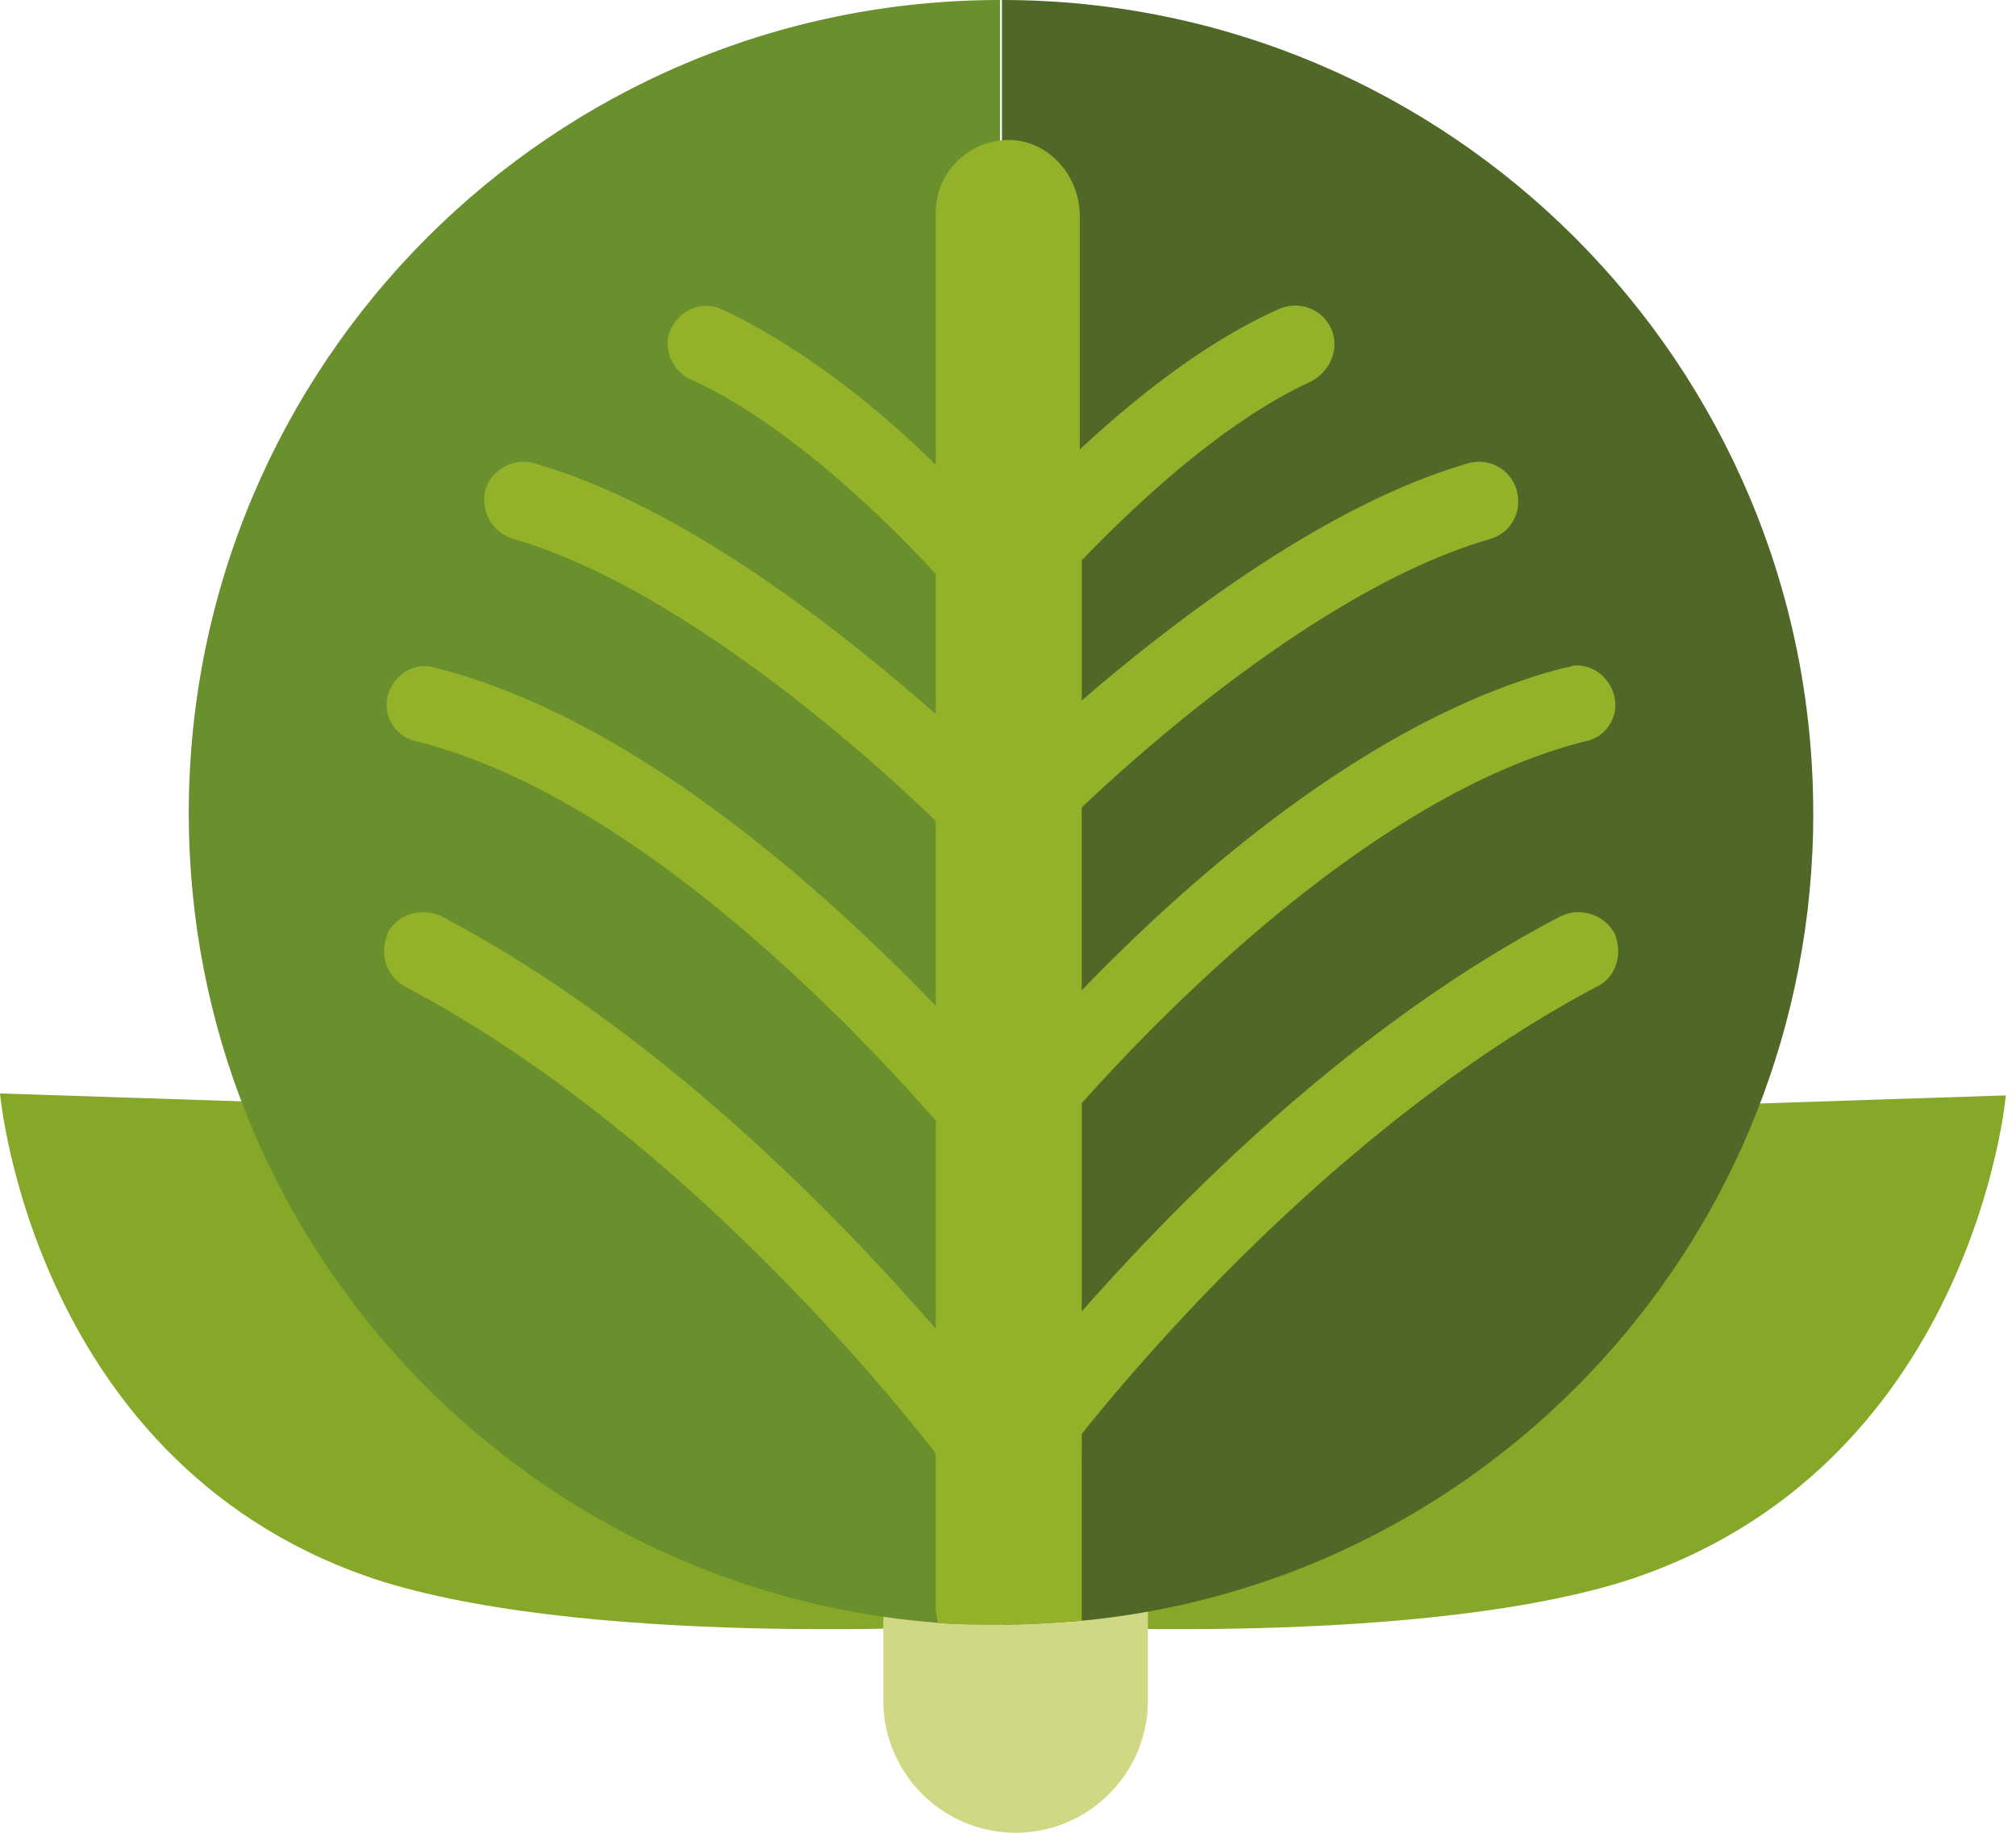
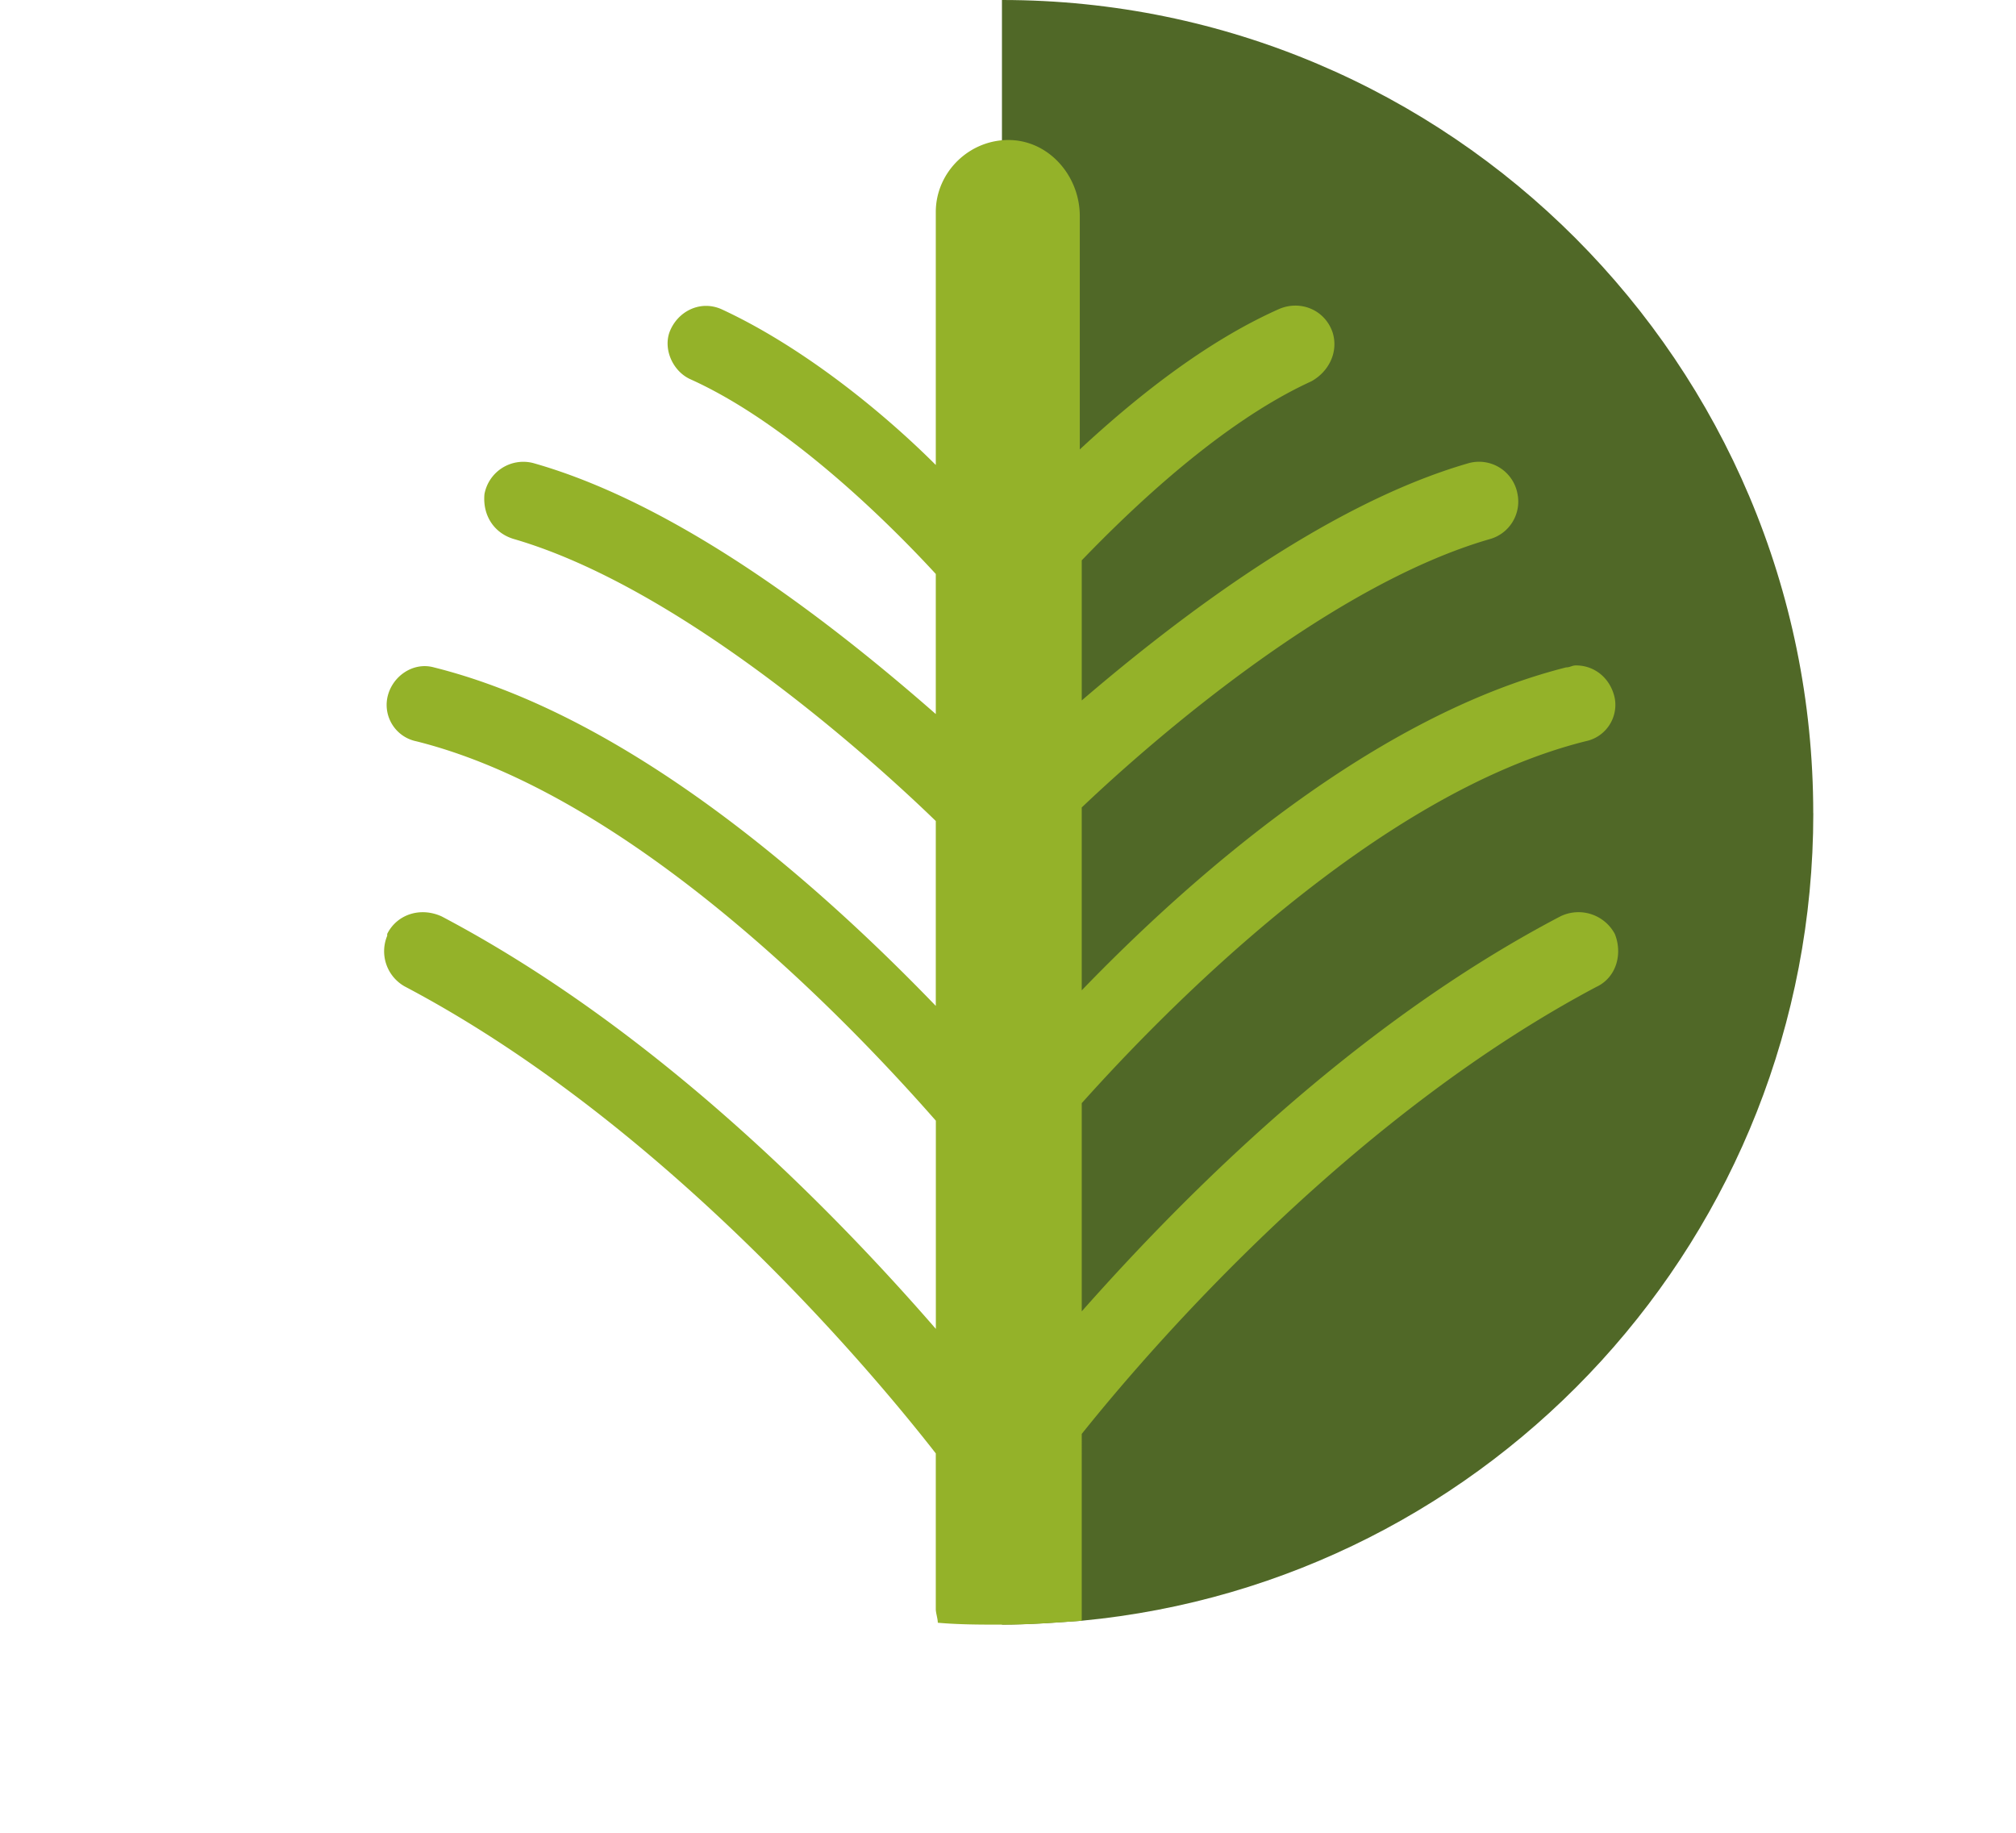
<svg xmlns="http://www.w3.org/2000/svg" width="33" height="30">
  <g fill="none" fill-rule="nonzero">
-     <path fill="#85A828" d="M16.37 26.592s-6.466.414-10.096-.7C.54 24.076 0 17.898 0 17.898l16.465.541-.096 8.153Z" />
-     <path fill="#85A828" d="M16.465 26.592s6.465.414 10.096-.7c5.732-1.816 6.273-7.962 6.273-7.962l-16.465.541.096 8.121Z" />
-     <path fill="#D1D883" d="M18.79 27.834c0 1.21-.987 2.166-2.166 2.166a2.168 2.168 0 0 1-2.165-2.166V25.35c0-1.21.987-2.165 2.165-2.165 1.21 0 2.166.987 2.166 2.165v2.484Z" />
    <path fill="#506827" d="M29.682 13.312c0 6.91-5.255 12.58-11.975 13.217-.446.032-.86.063-1.306.063V0c7.325 0 13.28 5.955 13.28 13.312Z" />
-     <path fill="#6A8F2D" d="M16.37 0v26.592c-.35 0-.701 0-1.052-.031C8.471 26.019 3.09 20.287 3.09 13.312 3.09 5.955 9.045 0 16.37 0Z" />
    <path fill="#94B229" d="M26.146 16.146c-3.853 2.039-7.038 5.574-8.439 7.325V26.53c-.446.032-.86.063-1.306.063-.35 0-.7 0-1.05-.031 0-.064-.033-.16-.033-.223V23.79c-1.242-1.593-4.586-5.478-8.694-7.644a.66.66 0 0 1-.286-.828v-.031c.159-.319.541-.446.891-.287 3.503 1.847 6.402 4.809 8.09 6.752v-3.408c-1.147-1.306-4.81-5.287-8.504-6.21a.608.608 0 0 1-.477-.7c.063-.351.414-.606.764-.51 3.312.828 6.465 3.726 8.216 5.541v-3.026c-1.082-1.05-4.172-3.821-6.91-4.617-.319-.096-.51-.383-.478-.733a.647.647 0 0 1 .796-.51c2.484.701 5.064 2.771 6.592 4.109V9.395c-.732-.796-2.388-2.452-4.012-3.185-.287-.127-.446-.478-.35-.764.127-.35.509-.542.86-.382 1.305.605 2.61 1.656 3.502 2.547v-4.14c0-.668.574-1.21 1.243-1.178.636.032 1.114.605 1.114 1.242v3.822c.892-.828 2.038-1.752 3.249-2.293.35-.16.764 0 .891.382.096.318-.063.637-.35.796-1.465.669-2.93 2.07-3.758 2.93v2.293c1.56-1.338 4.013-3.217 6.338-3.885a.64.64 0 0 1 .796.51.637.637 0 0 1-.446.732c-2.548.732-5.414 3.184-6.688 4.395v2.993c1.783-1.847 4.777-4.49 7.93-5.286.064 0 .095-.032.16-.032.318 0 .572.223.636.541a.608.608 0 0 1-.478.7c-3.44.86-6.879 4.396-8.248 5.924v3.408c1.72-1.943 4.49-4.713 7.834-6.465a.675.675 0 0 1 .892.287c.128.318.032.7-.287.86Z" />
  </g>
</svg>